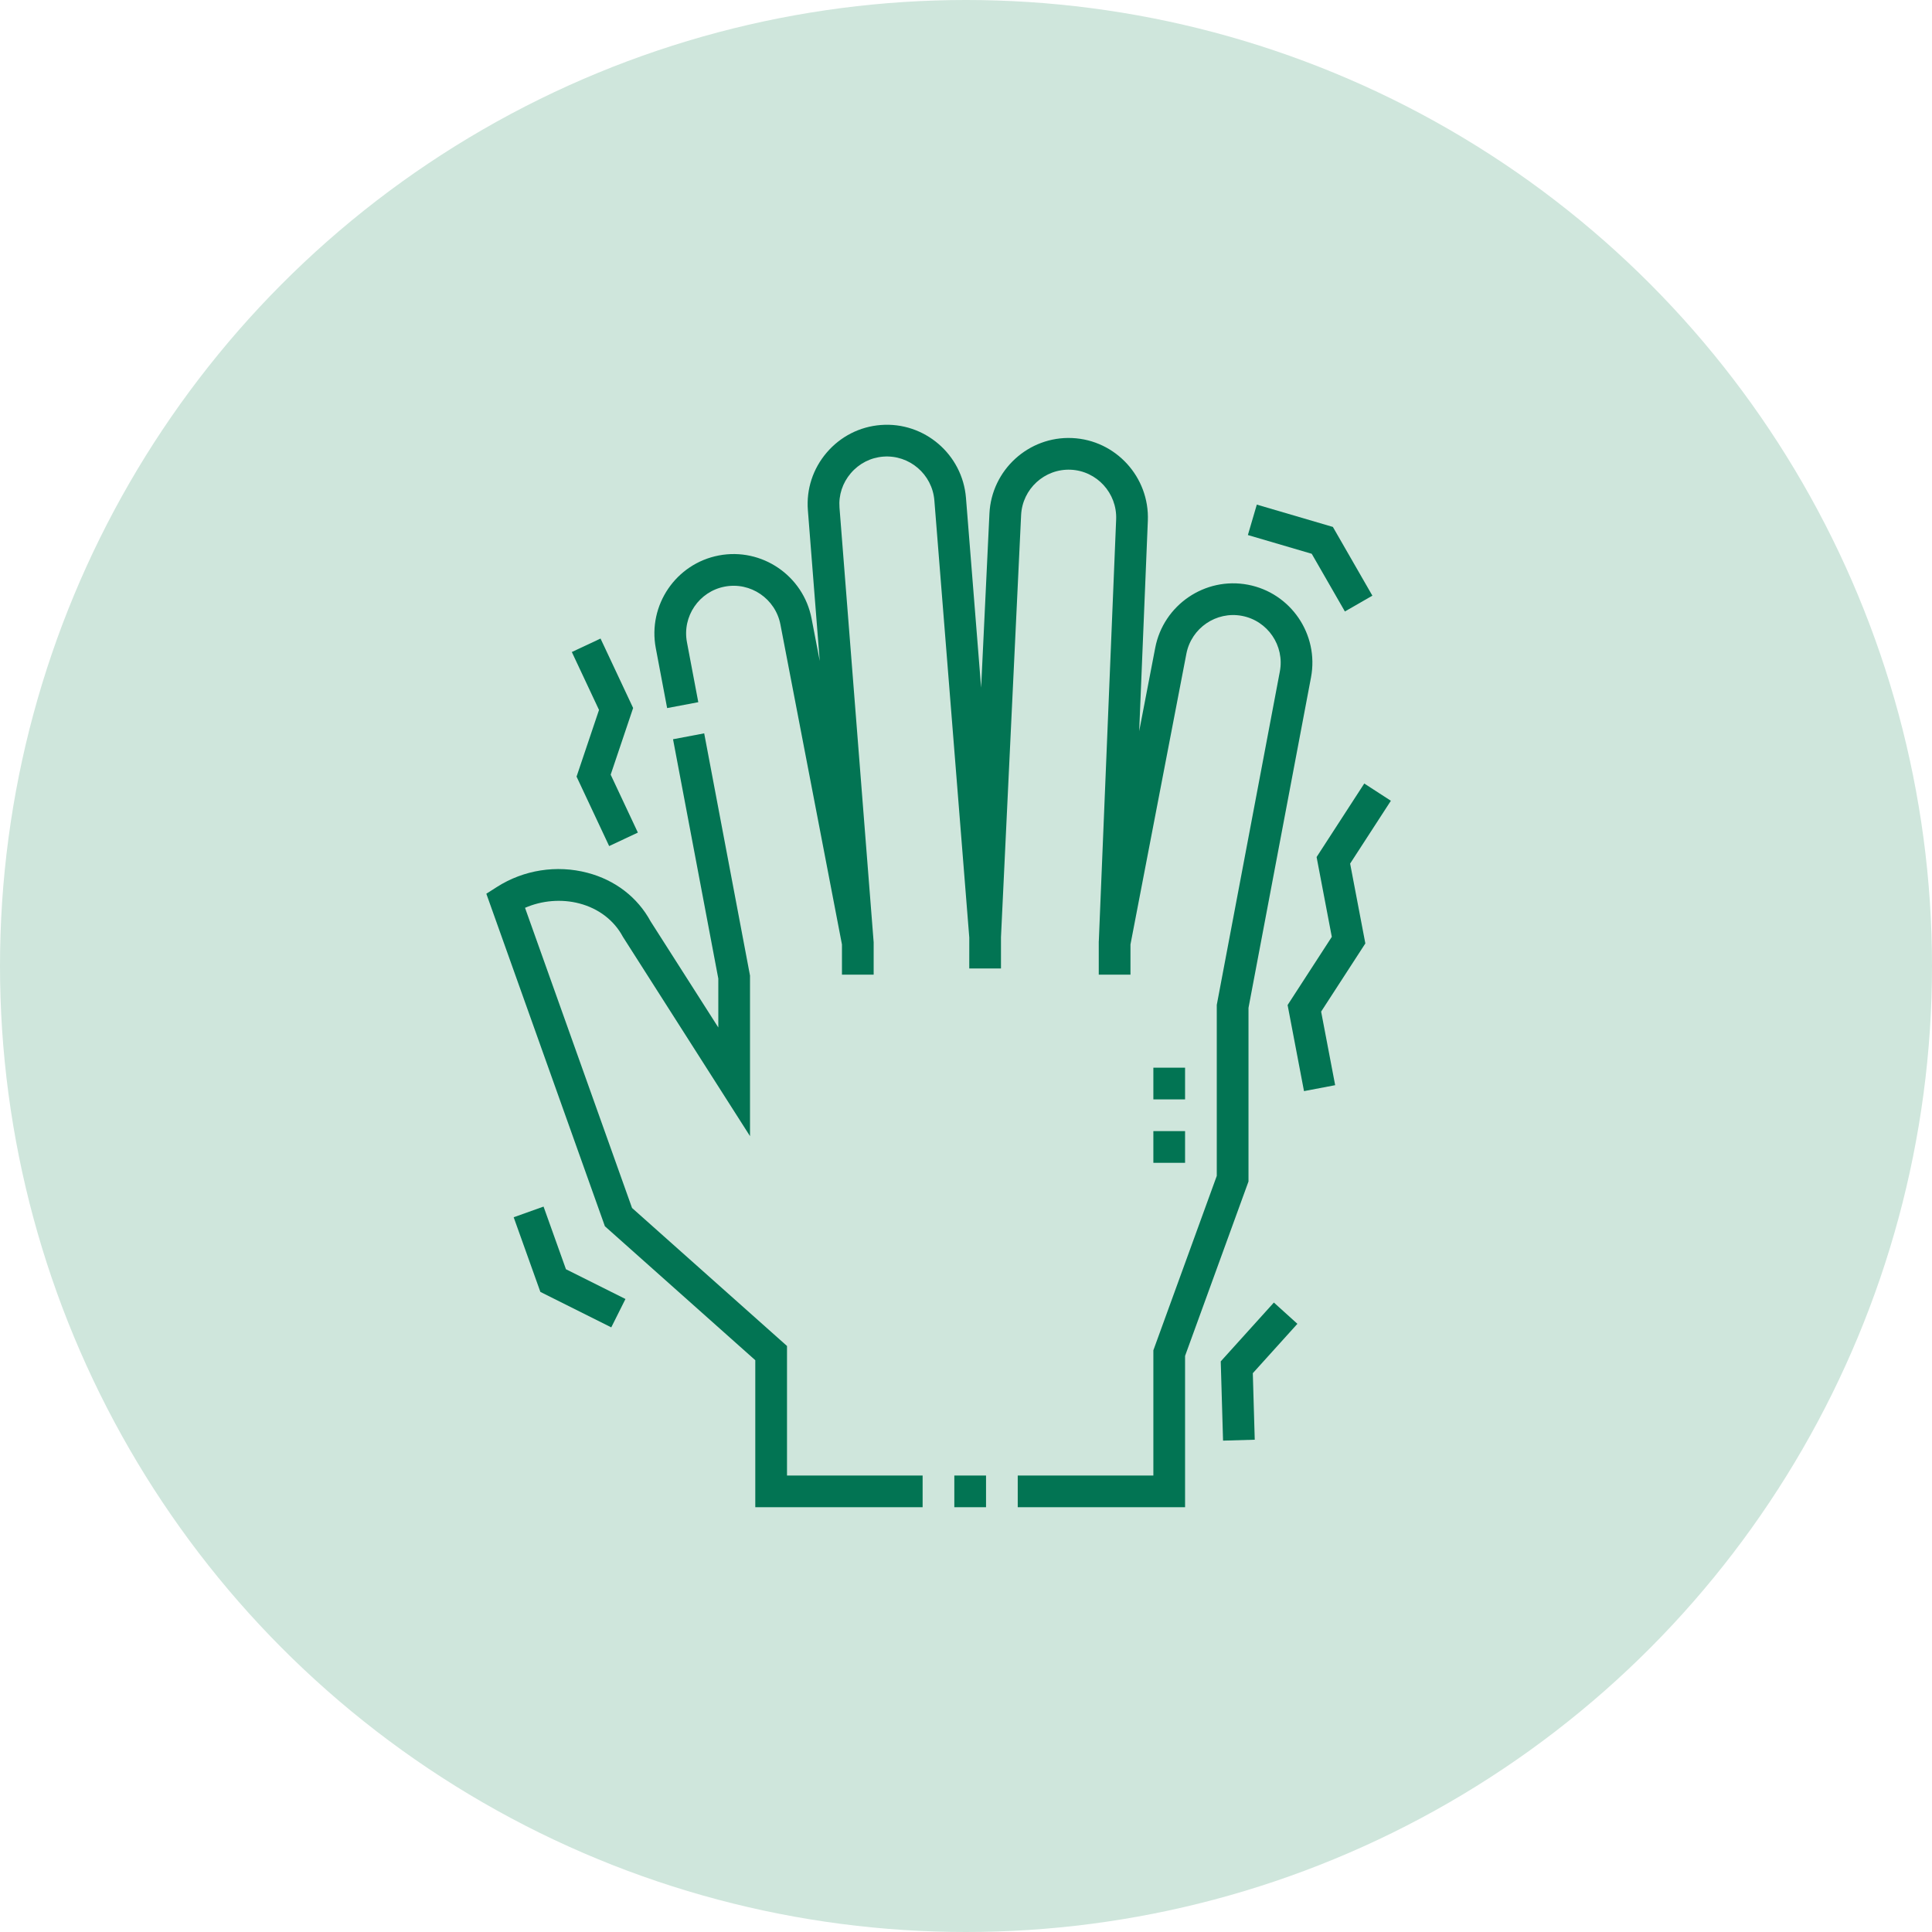
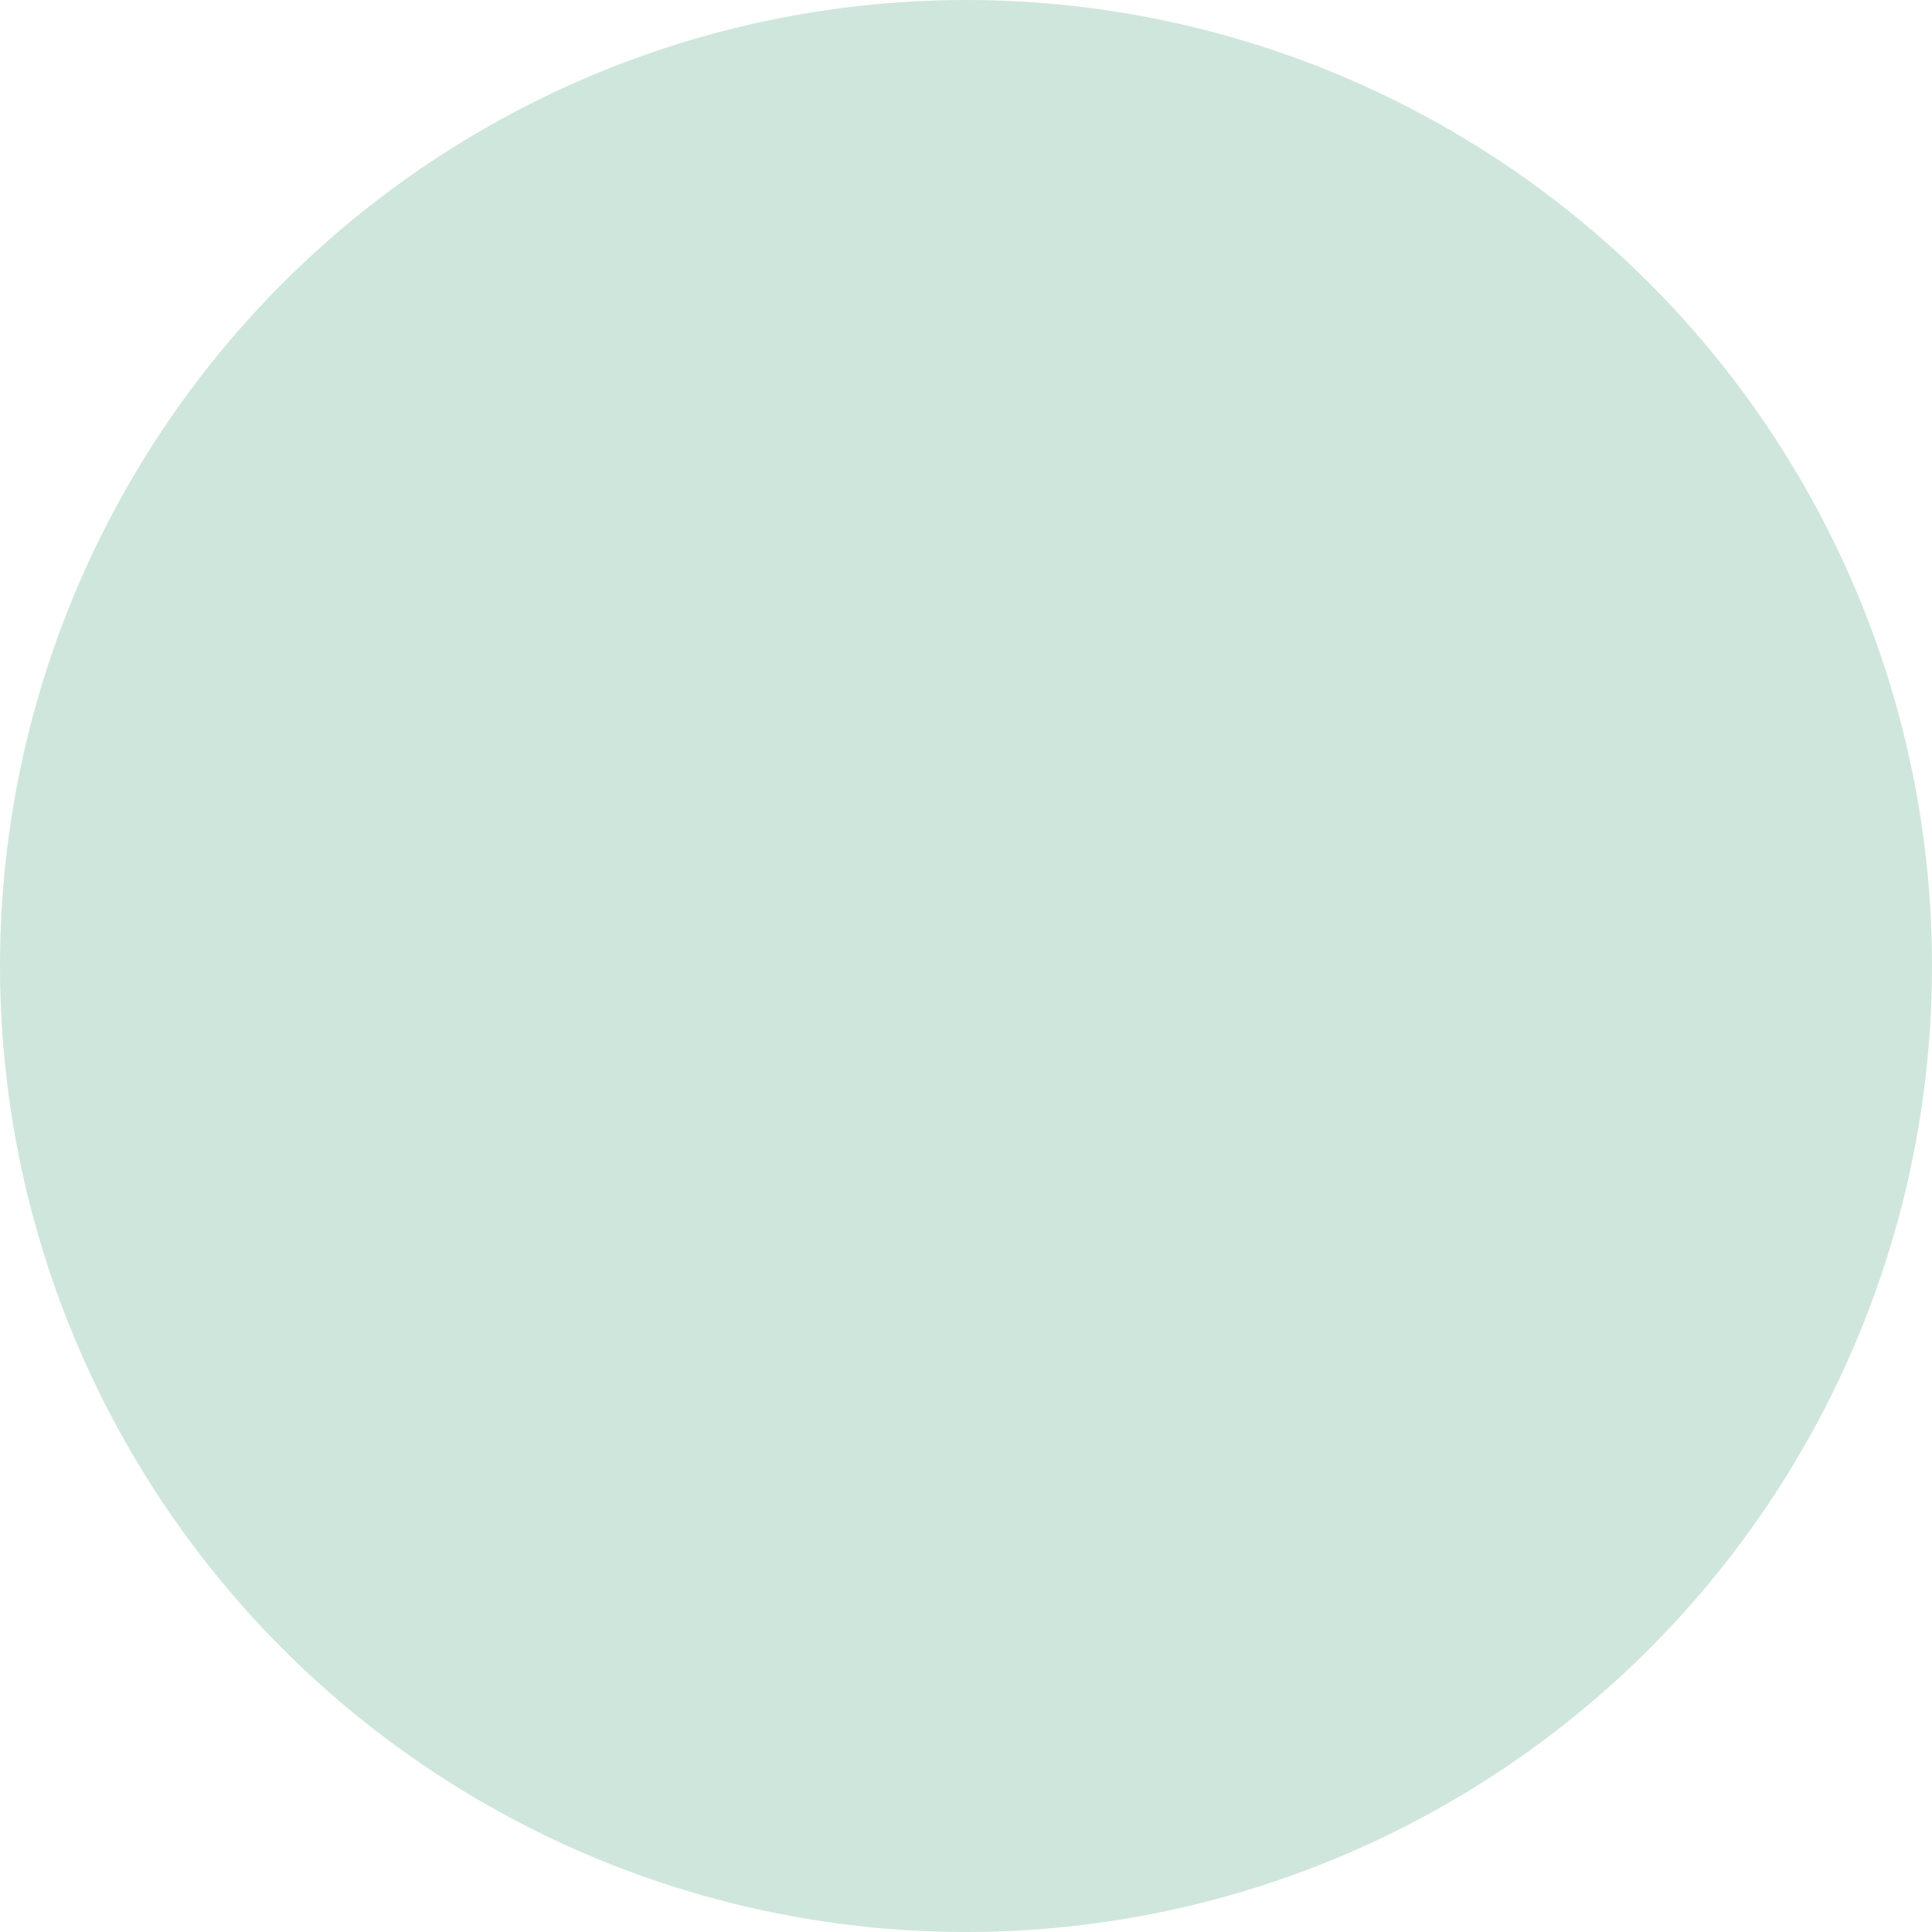
<svg xmlns="http://www.w3.org/2000/svg" width="141" height="141" viewBox="0 0 141 141" fill="none">
  <circle cx="70.5" cy="70.5" r="70.5" fill="#CFE6DC" />
  <g clip-path="url(#clip0_24_297)">
-     <path d="M84.174 82.55H86.488V84.864H84.174V82.55Z" fill="#027453" />
-     <path d="M84.174 77.921H86.488V80.235H84.174V77.921Z" fill="#027453" />
    <path d="M91.117 73.555L95.679 49.436C96.272 46.301 94.205 43.268 91.073 42.673C87.946 42.081 84.912 44.145 84.31 47.277L83.139 53.364L83.771 38.005C83.901 34.82 81.425 32.112 78.251 31.969C75.075 31.824 72.362 34.3 72.21 37.484L71.604 50.187L70.498 36.337C70.244 33.158 67.456 30.771 64.283 31.017C62.745 31.136 61.343 31.851 60.334 33.03C59.328 34.207 58.84 35.7 58.96 37.234L59.826 48.241L59.229 45.14C58.627 42.009 55.594 39.944 52.467 40.537C49.334 41.131 47.267 44.165 47.86 47.3L48.688 51.677L50.962 51.247L50.134 46.869C49.779 44.988 51.018 43.167 52.898 42.811C54.775 42.455 56.595 43.696 56.956 45.577L61.447 68.928V71.132H63.761V68.772L61.268 37.053C61.196 36.136 61.489 35.241 62.093 34.535C62.699 33.826 63.54 33.396 64.461 33.325C66.364 33.179 68.038 34.612 68.191 36.521L70.74 68.428L70.738 70.681H73.053V68.394L74.522 37.595C74.613 35.681 76.24 34.195 78.147 34.281C80.052 34.367 81.537 35.995 81.458 37.91L80.193 68.684L80.189 68.707V71.132H82.503V68.928L86.583 47.714C86.945 45.833 88.765 44.592 90.641 44.947C92.521 45.304 93.761 47.124 93.405 49.006L88.802 73.338V85.817L84.174 98.547V107.685H74.276V110H86.488V98.955L91.117 86.225V73.555Z" fill="#027453" />
    <path d="M69.648 107.686H71.962V110H69.648V107.686Z" fill="#027453" />
    <path d="M57.437 98.232L46.127 88.159L38.317 66.254C39.551 65.716 40.978 65.593 42.281 65.935C43.689 66.303 44.818 67.168 45.459 68.369L54.737 82.917V71.201L51.393 53.521L49.119 53.951L52.423 71.418V74.986L47.479 67.238C46.527 65.483 44.891 64.226 42.868 63.696C40.625 63.108 38.221 63.485 36.27 64.73L35.493 65.225L44.146 89.494L55.122 99.27V110H67.334V107.685H57.437L57.437 98.232Z" fill="#027453" />
    <path d="M39.669 88.058L37.489 88.837L39.437 94.285L44.611 96.873L45.647 94.803L41.304 92.631L39.669 88.058Z" fill="#027453" />
    <path d="M98.152 44.626L100.158 43.472L97.275 38.456L91.724 36.827L91.072 39.048L95.732 40.416L98.152 44.626Z" fill="#027453" />
    <path d="M42.078 56.678L44.457 61.747L46.553 60.763L44.568 56.536L46.207 51.67L43.828 46.602L41.733 47.585L43.717 51.812L42.078 56.678Z" fill="#027453" />
-     <path d="M98.534 63.027L101.508 58.441L99.566 57.182L96.087 62.548L97.197 68.373L93.971 73.349L95.168 79.631L97.442 79.198L96.418 73.829L99.645 68.853L98.534 63.027Z" fill="#027453" />
    <path d="M92.969 95.062L89.091 99.356L89.26 105.139L91.573 105.072L91.432 100.218L94.686 96.614L92.969 95.062Z" fill="#027453" />
  </g>
  <defs>
    <clipPath id="clip0_24_297">
-       <rect width="79" height="79" fill="white" transform="translate(29 31)" />
-     </clipPath>
+       </clipPath>
  </defs>
</svg>